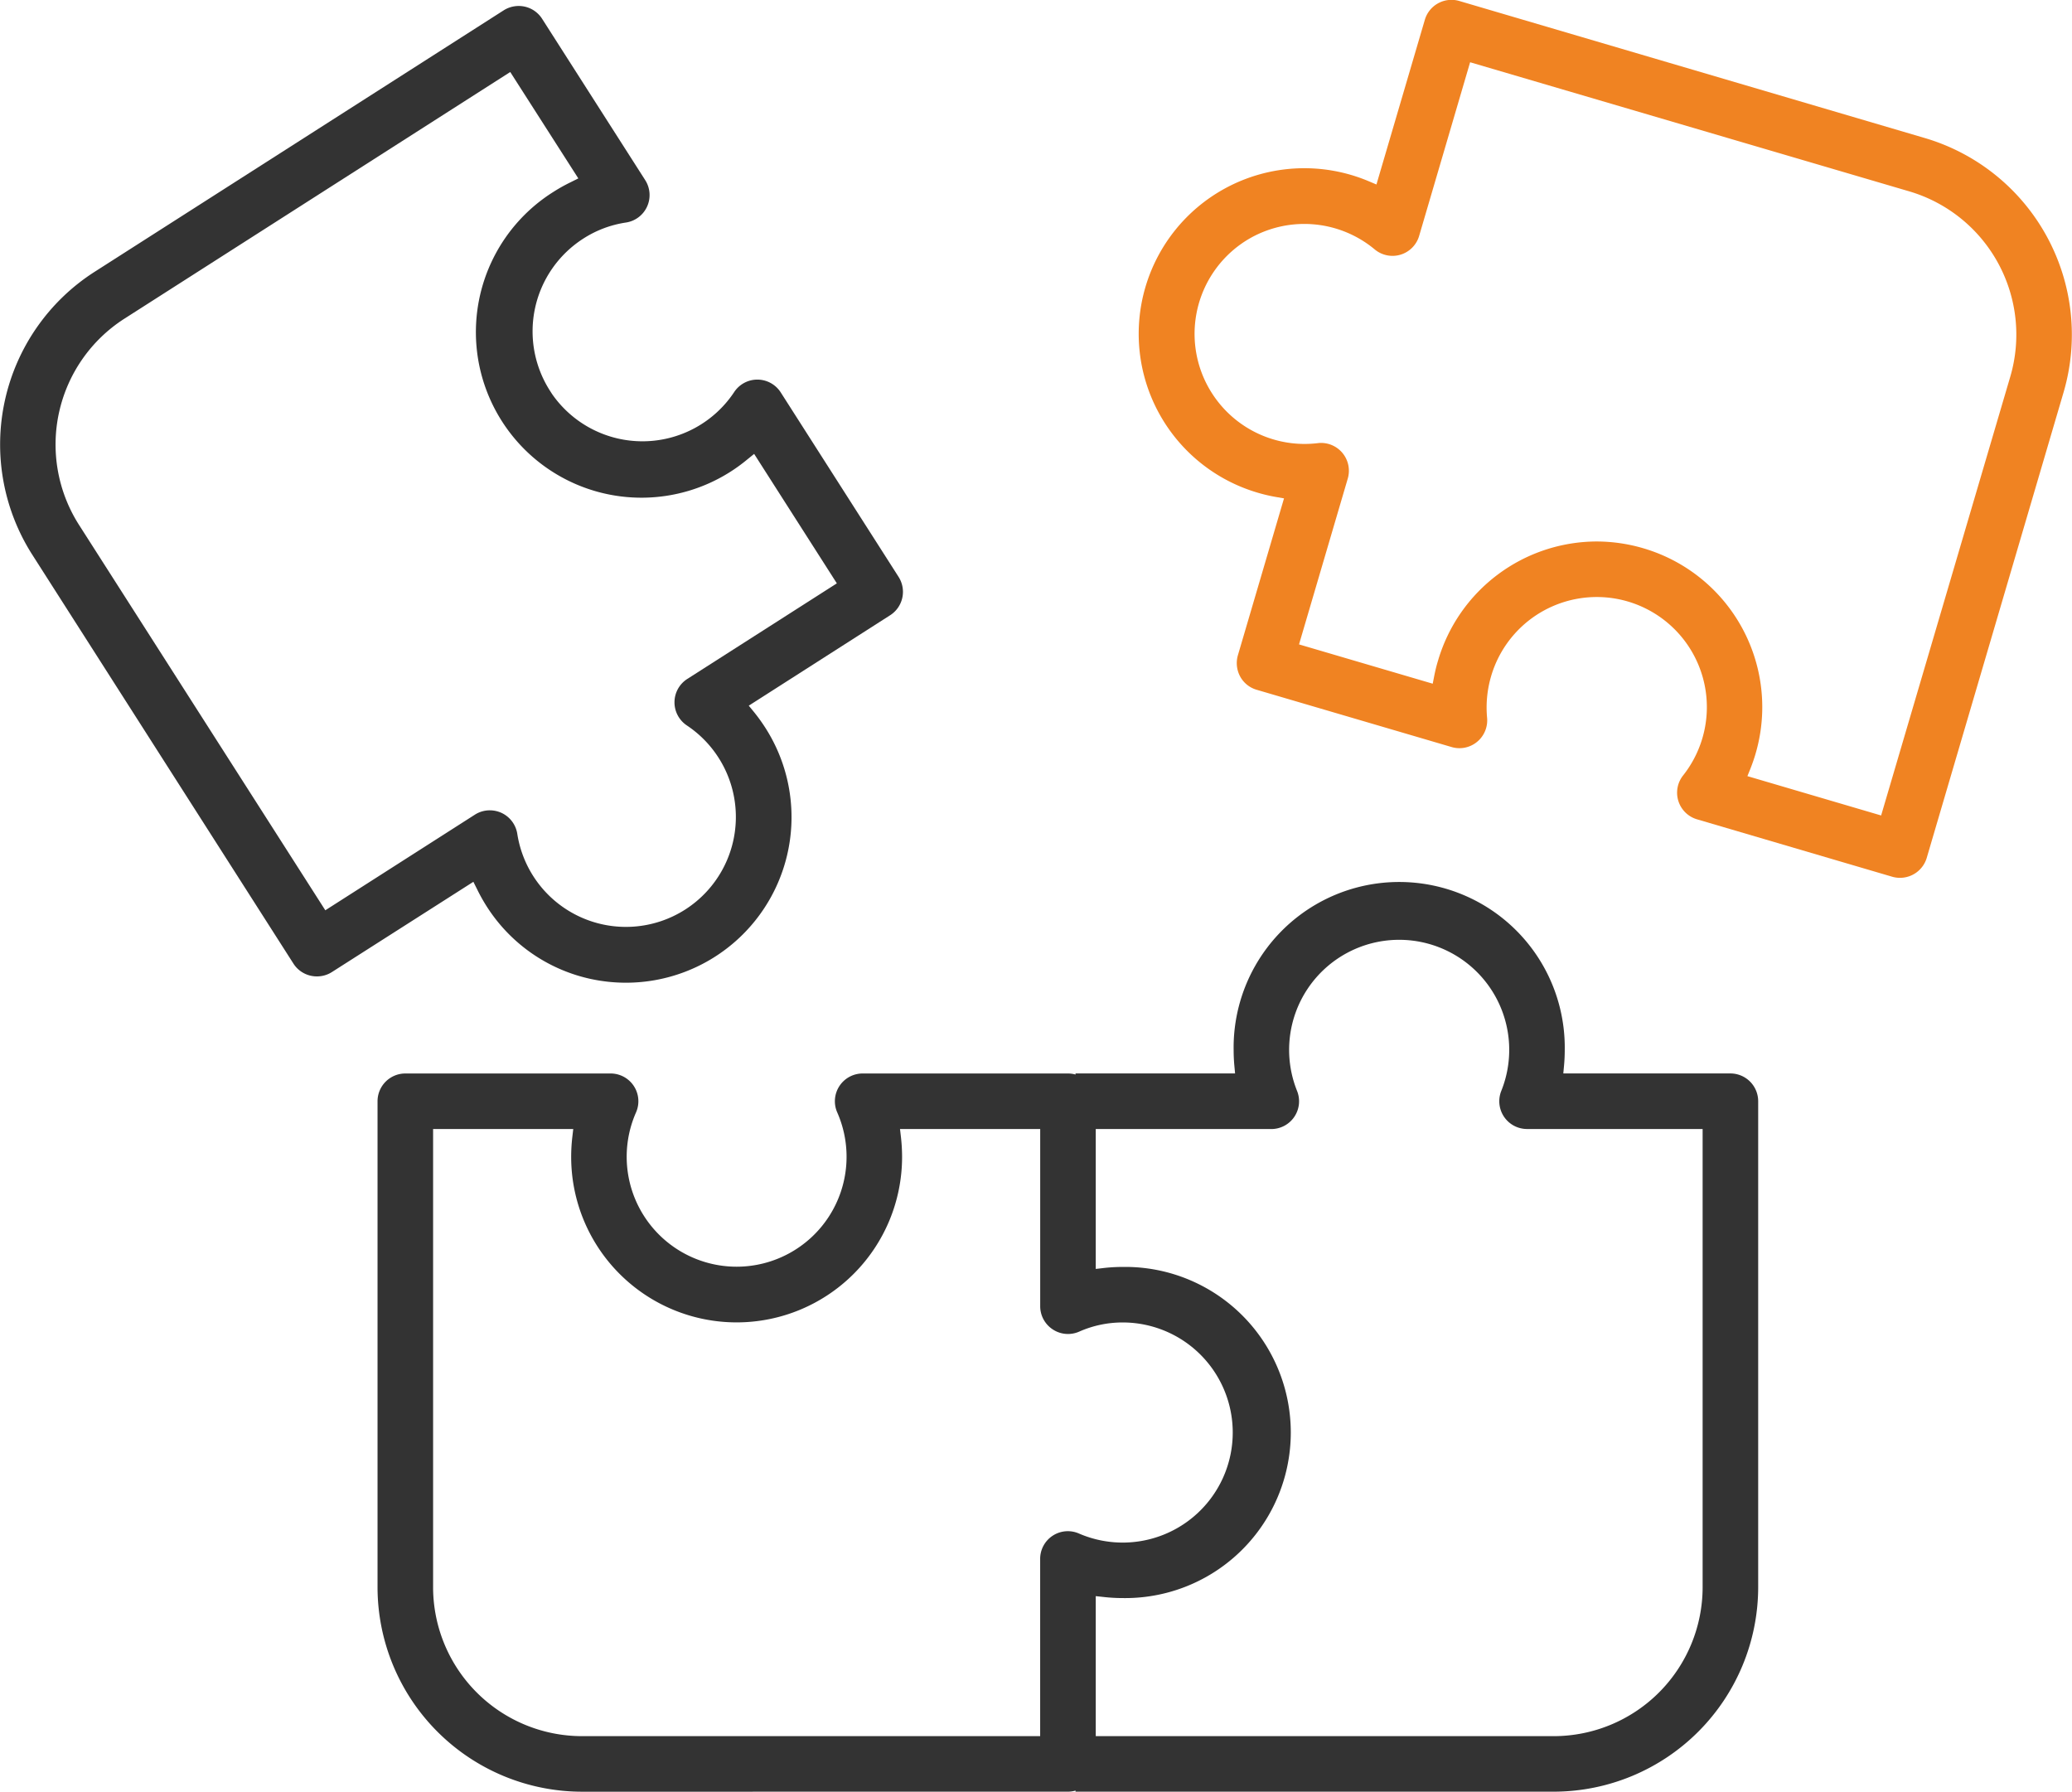
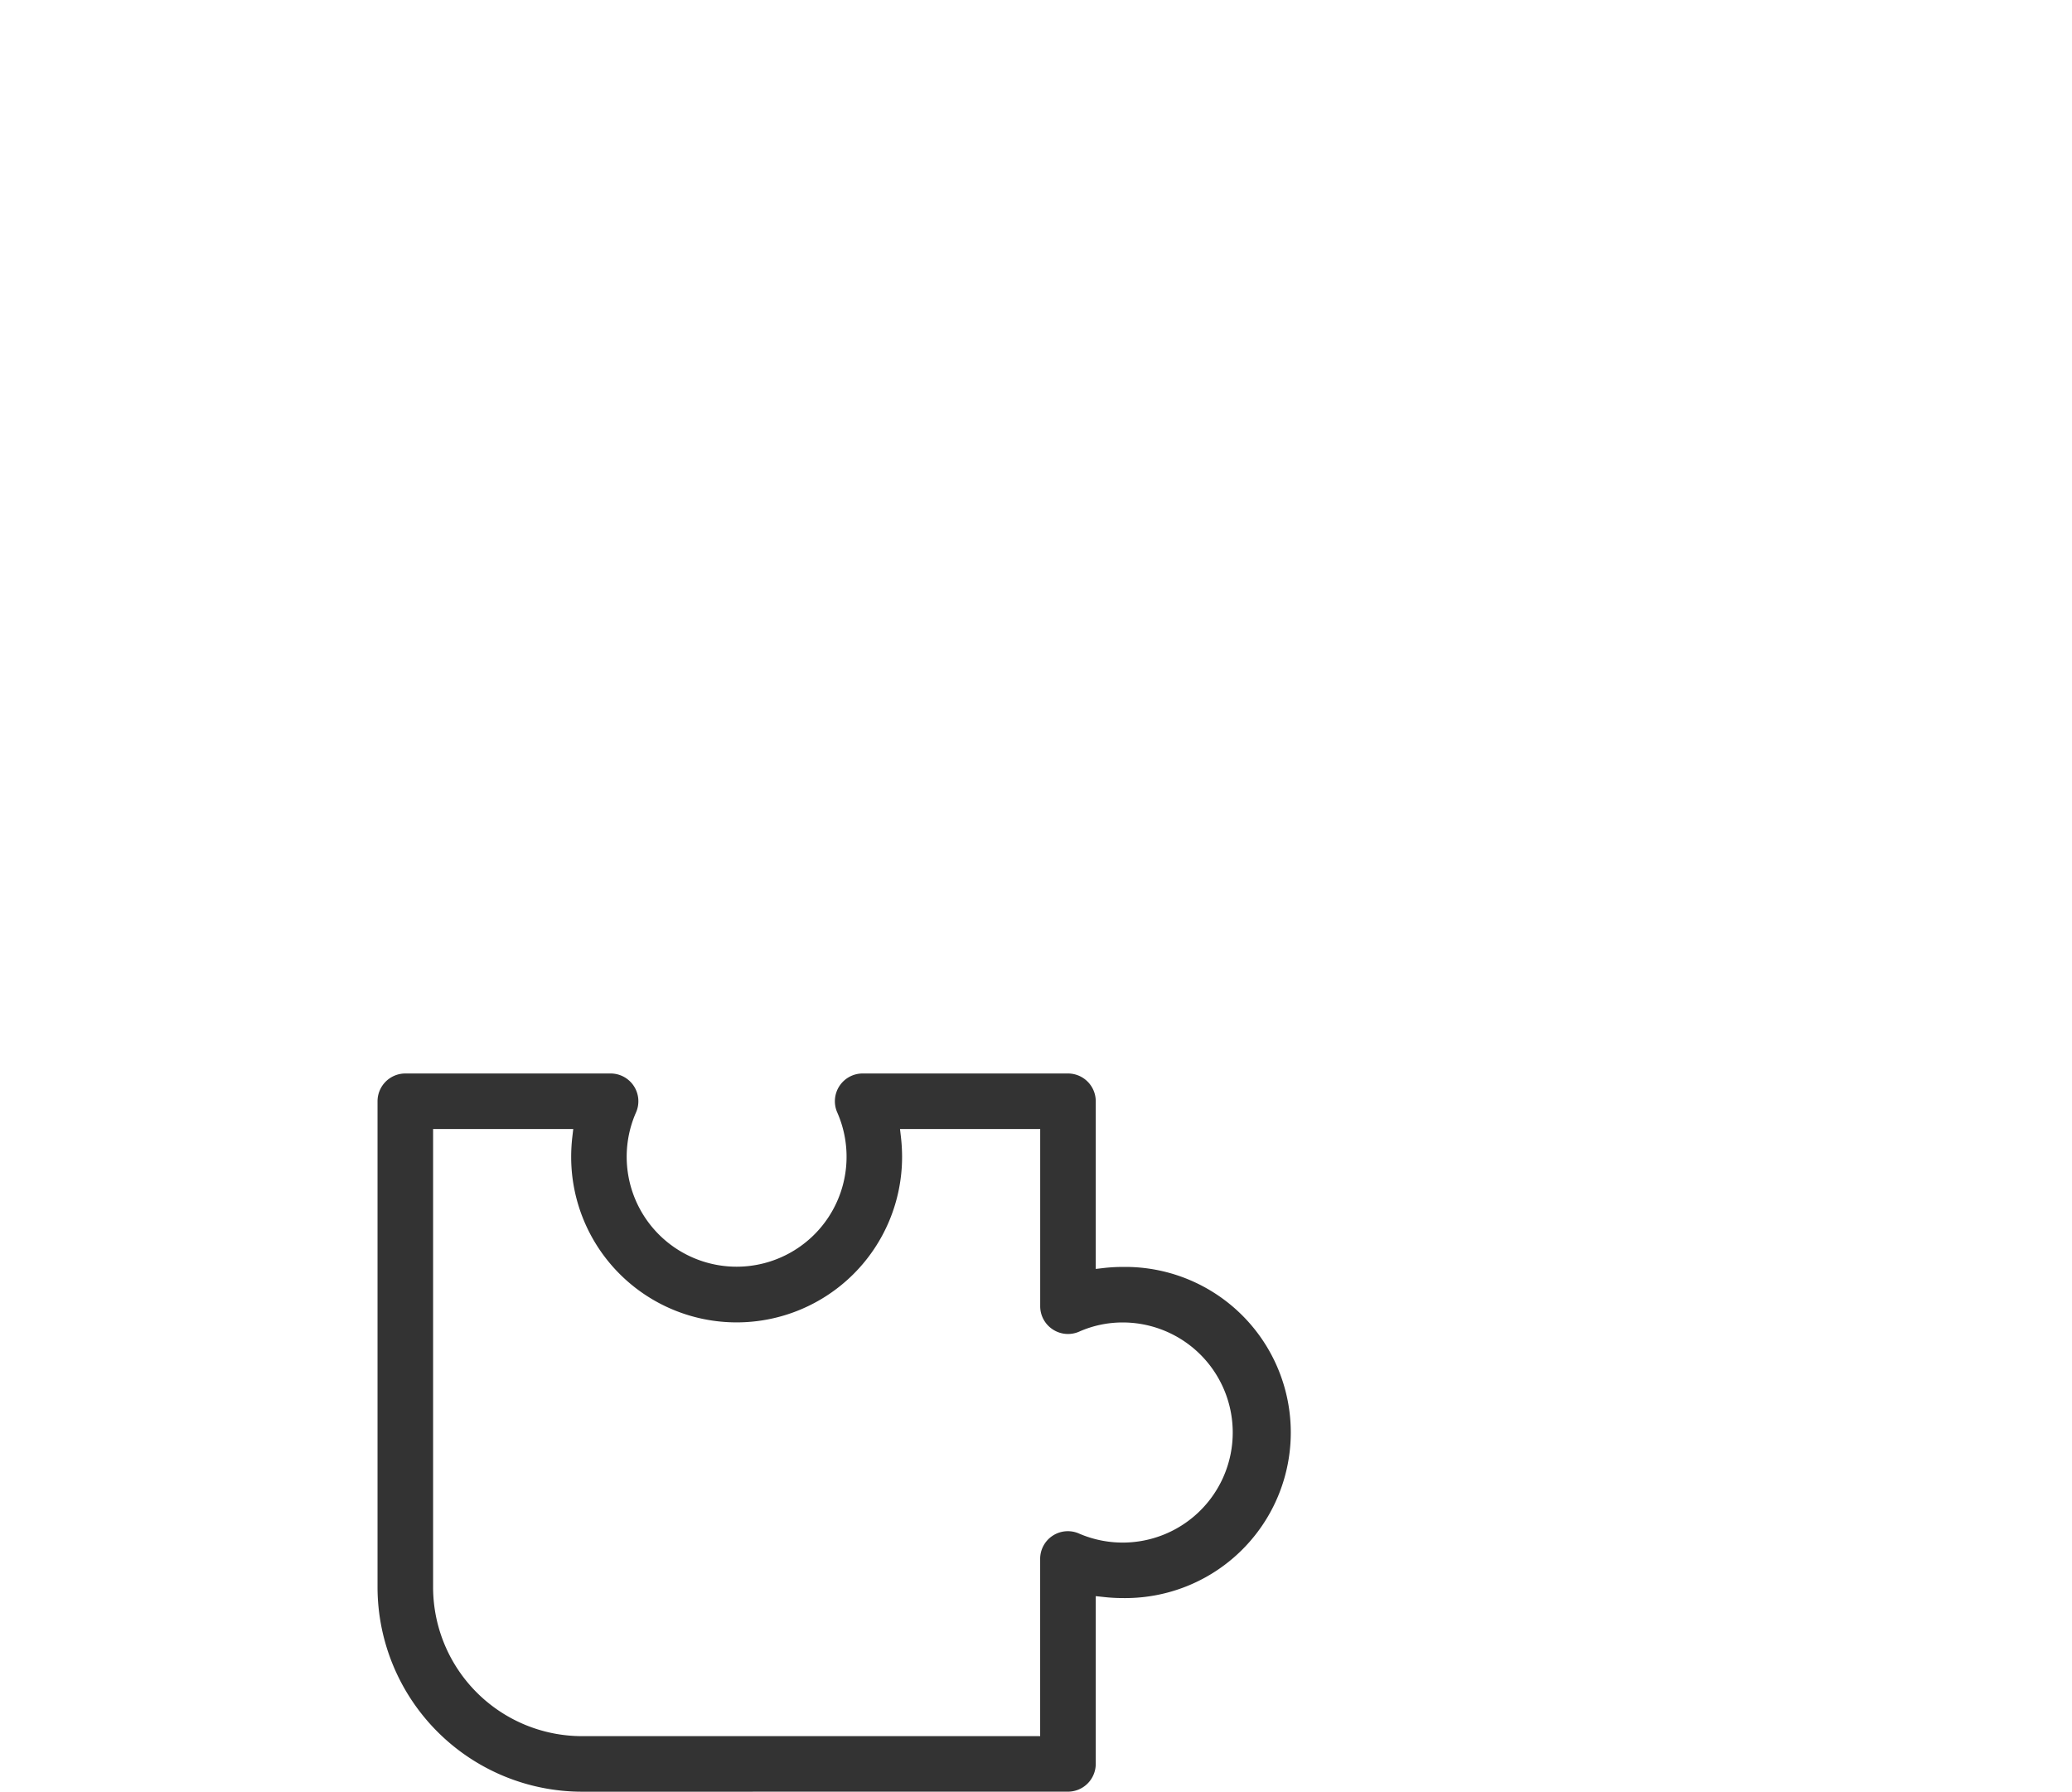
<svg xmlns="http://www.w3.org/2000/svg" id="Layer_1" data-name="Layer 1" viewBox="0 0 547.88 473.73">
  <defs>
    <style>.cls-1{fill:#333;}.cls-2{fill:#f08322;}</style>
  </defs>
  <title>benefit-1</title>
-   <path class="cls-1" d="M176.27,310.45a44.21,44.21,0,0,1-9.49-1,43.53,43.53,0,0,1-27.48-19.18,46.15,46.15,0,0,1-2.52-4.5l-1-2L98.38,307.63a7.29,7.29,0,0,1-4,1.15,6.87,6.87,0,0,1-1.57-.17,7.32,7.32,0,0,1-4.61-3.21L19.09,197.2a54.2,54.2,0,0,1,16.44-74.65L143.8,53.35a7.42,7.42,0,0,1,3.95-1.15,7.33,7.33,0,0,1,6.2,3.38l27.27,42.67a7.34,7.34,0,0,1-5.11,11.21,28.56,28.56,0,0,0-11.25,4.24A29.12,29.12,0,0,0,156,153.88l.59.92h0a29.1,29.1,0,0,0,48.14-.5,7.34,7.34,0,0,1,12.32.07l31.16,48.77A7.35,7.35,0,0,1,246,213.28L208.6,237.2l1.42,1.73a46.43,46.43,0,0,1,3,4.17,43.78,43.78,0,0,1-36.77,67.35Zm-36.11-45.58a7.44,7.44,0,0,1,3,.65,7.36,7.36,0,0,1,4.23,5.55,29.07,29.07,0,1,0,44.83-28.65,7.34,7.34,0,0,1,.13-12.29l39.54-25.27-21.87-34.23-1.75,1.42A43.78,43.78,0,1,1,157,101.32a44.68,44.68,0,0,1,4.53-2.53l2-1-18-28.13L43.44,134.92a39.51,39.51,0,0,0-12,54.38l65.19,102L136.21,266A7.31,7.31,0,0,1,140.16,264.87Z" transform="translate(-10.61 -50.62)" />
  <path class="cls-1" d="M164.49,524.35a54.12,54.12,0,0,1-54.05-54.05V341.79a7.35,7.35,0,0,1,7.34-7.34h54.28a7.34,7.34,0,0,1,6.73,10.29,29.07,29.07,0,1,0,53.2,0,7.34,7.34,0,0,1,6.73-10.29H293a7.35,7.35,0,0,1,7.35,7.34v44.34l2.22-.26a44.34,44.34,0,0,1,4.91-.27,43.78,43.78,0,1,1,0,87.55,44.74,44.74,0,0,1-4.91-.27l-2.22-.24V517a7.36,7.36,0,0,1-7.35,7.34ZM125.13,470.3a39.41,39.41,0,0,0,39.36,39.36H285.65V462.82a7.32,7.32,0,0,1,10.25-6.74,29.1,29.1,0,1,0,11.57-55.8A28.28,28.28,0,0,0,296,402.69a7.32,7.32,0,0,1-7-.56,7.32,7.32,0,0,1-3.34-6.15V349.13H248.59l.26,2.23a46.79,46.79,0,0,1,.29,5.15,43.75,43.75,0,1,1-87.5,0,46.79,46.79,0,0,1,.29-5.15l.26-2.23H125.13Z" transform="translate(-10.61 -50.62)" />
-   <path class="cls-2" d="M513,282.72a7.37,7.37,0,0,1-2.08-.3l-51.58-15.17a7.34,7.34,0,0,1-3.7-11.58,29.11,29.11,0,1,0-50.74-26.29,29.43,29.43,0,0,0-1.07,11.06,7.35,7.35,0,0,1-7.31,8,7.25,7.25,0,0,1-2.07-.3L342.91,233a7.27,7.27,0,0,1-4.38-3.52,7.45,7.45,0,0,1-.6-5.59l12.2-41.5-2.2-.38a42.64,42.64,0,0,1-4.79-1.13,43.78,43.78,0,0,1-8.63-80.43,43.84,43.84,0,0,1,38-1.92l2.06.87,12.79-43.52a7.34,7.34,0,0,1,9.12-5L519.68,87.15a54.19,54.19,0,0,1,36.61,67.1L520.08,277.44A7.38,7.38,0,0,1,513,282.72Zm-80.26-88.93a43.9,43.9,0,0,1,12.42,1.8,43.76,43.76,0,0,1,29.65,54.34c-.37,1.28-.83,2.59-1.34,3.9l-.81,2,35.36,10.4L542.2,150.11a39.49,39.49,0,0,0-26.66-48.87L399.34,67.08,385.86,113a7.34,7.34,0,0,1-11.74,3.57,29.1,29.1,0,0,0-32.57-3.18A29.11,29.11,0,0,0,355.5,168a30.36,30.36,0,0,0,3.56-.21,6.51,6.51,0,0,1,.88-.06,7.36,7.36,0,0,1,7.05,9.42L354.1,221l35.35,10.39.42-2.15c.26-1.32.59-2.67,1-4a43.84,43.84,0,0,1,41.93-31.45Z" transform="translate(-10.61 -50.62)" />
-   <path class="cls-1" d="M295,524.34V509.66H421.45a39.41,39.41,0,0,0,39.37-39.37V349.13H414.4a7.34,7.34,0,0,1-6.82-10.07,29.1,29.1,0,1,0-54,0,7.34,7.34,0,0,1-6.81,10.08H295V334.44h42.19l-.2-2.18c-.12-1.32-.18-2.68-.18-4a43.78,43.78,0,1,1,87.55,0c0,1.34-.06,2.69-.18,4l-.2,2.18h44.19a7.35,7.35,0,0,1,7.34,7.34V470.29a54.12,54.12,0,0,1-54.05,54.05Z" transform="translate(-10.61 -50.62)" />
</svg>